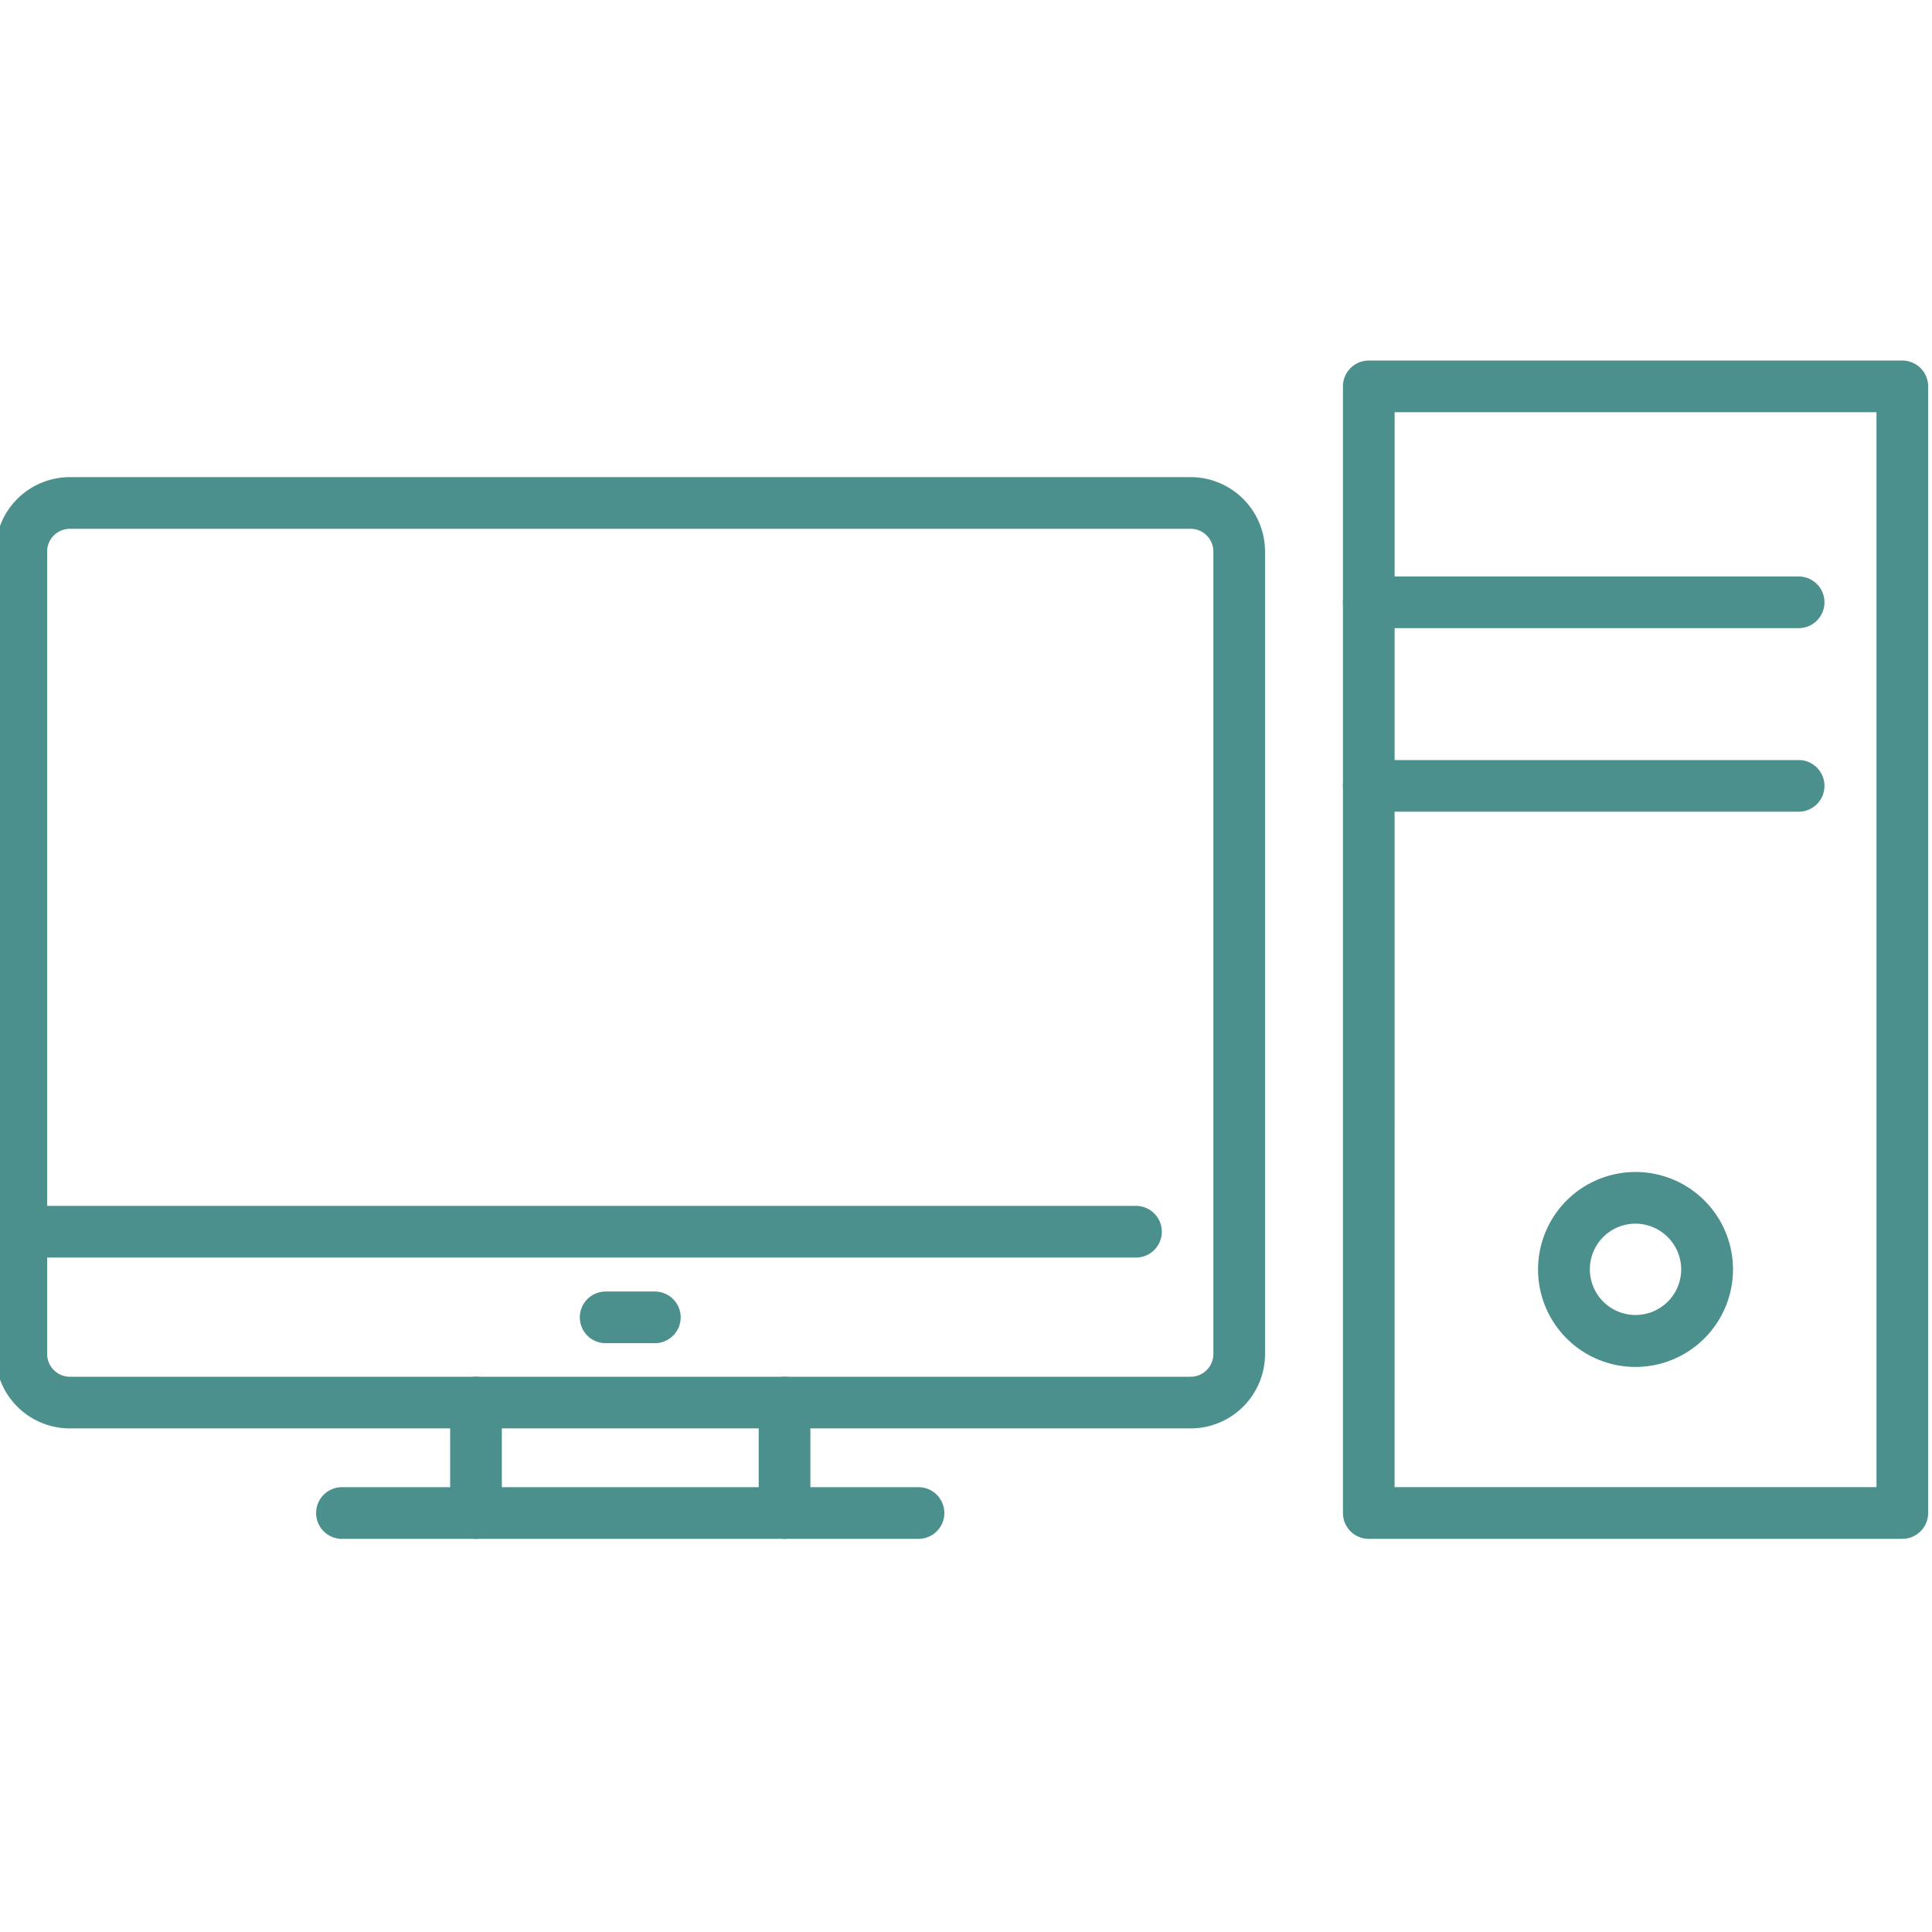
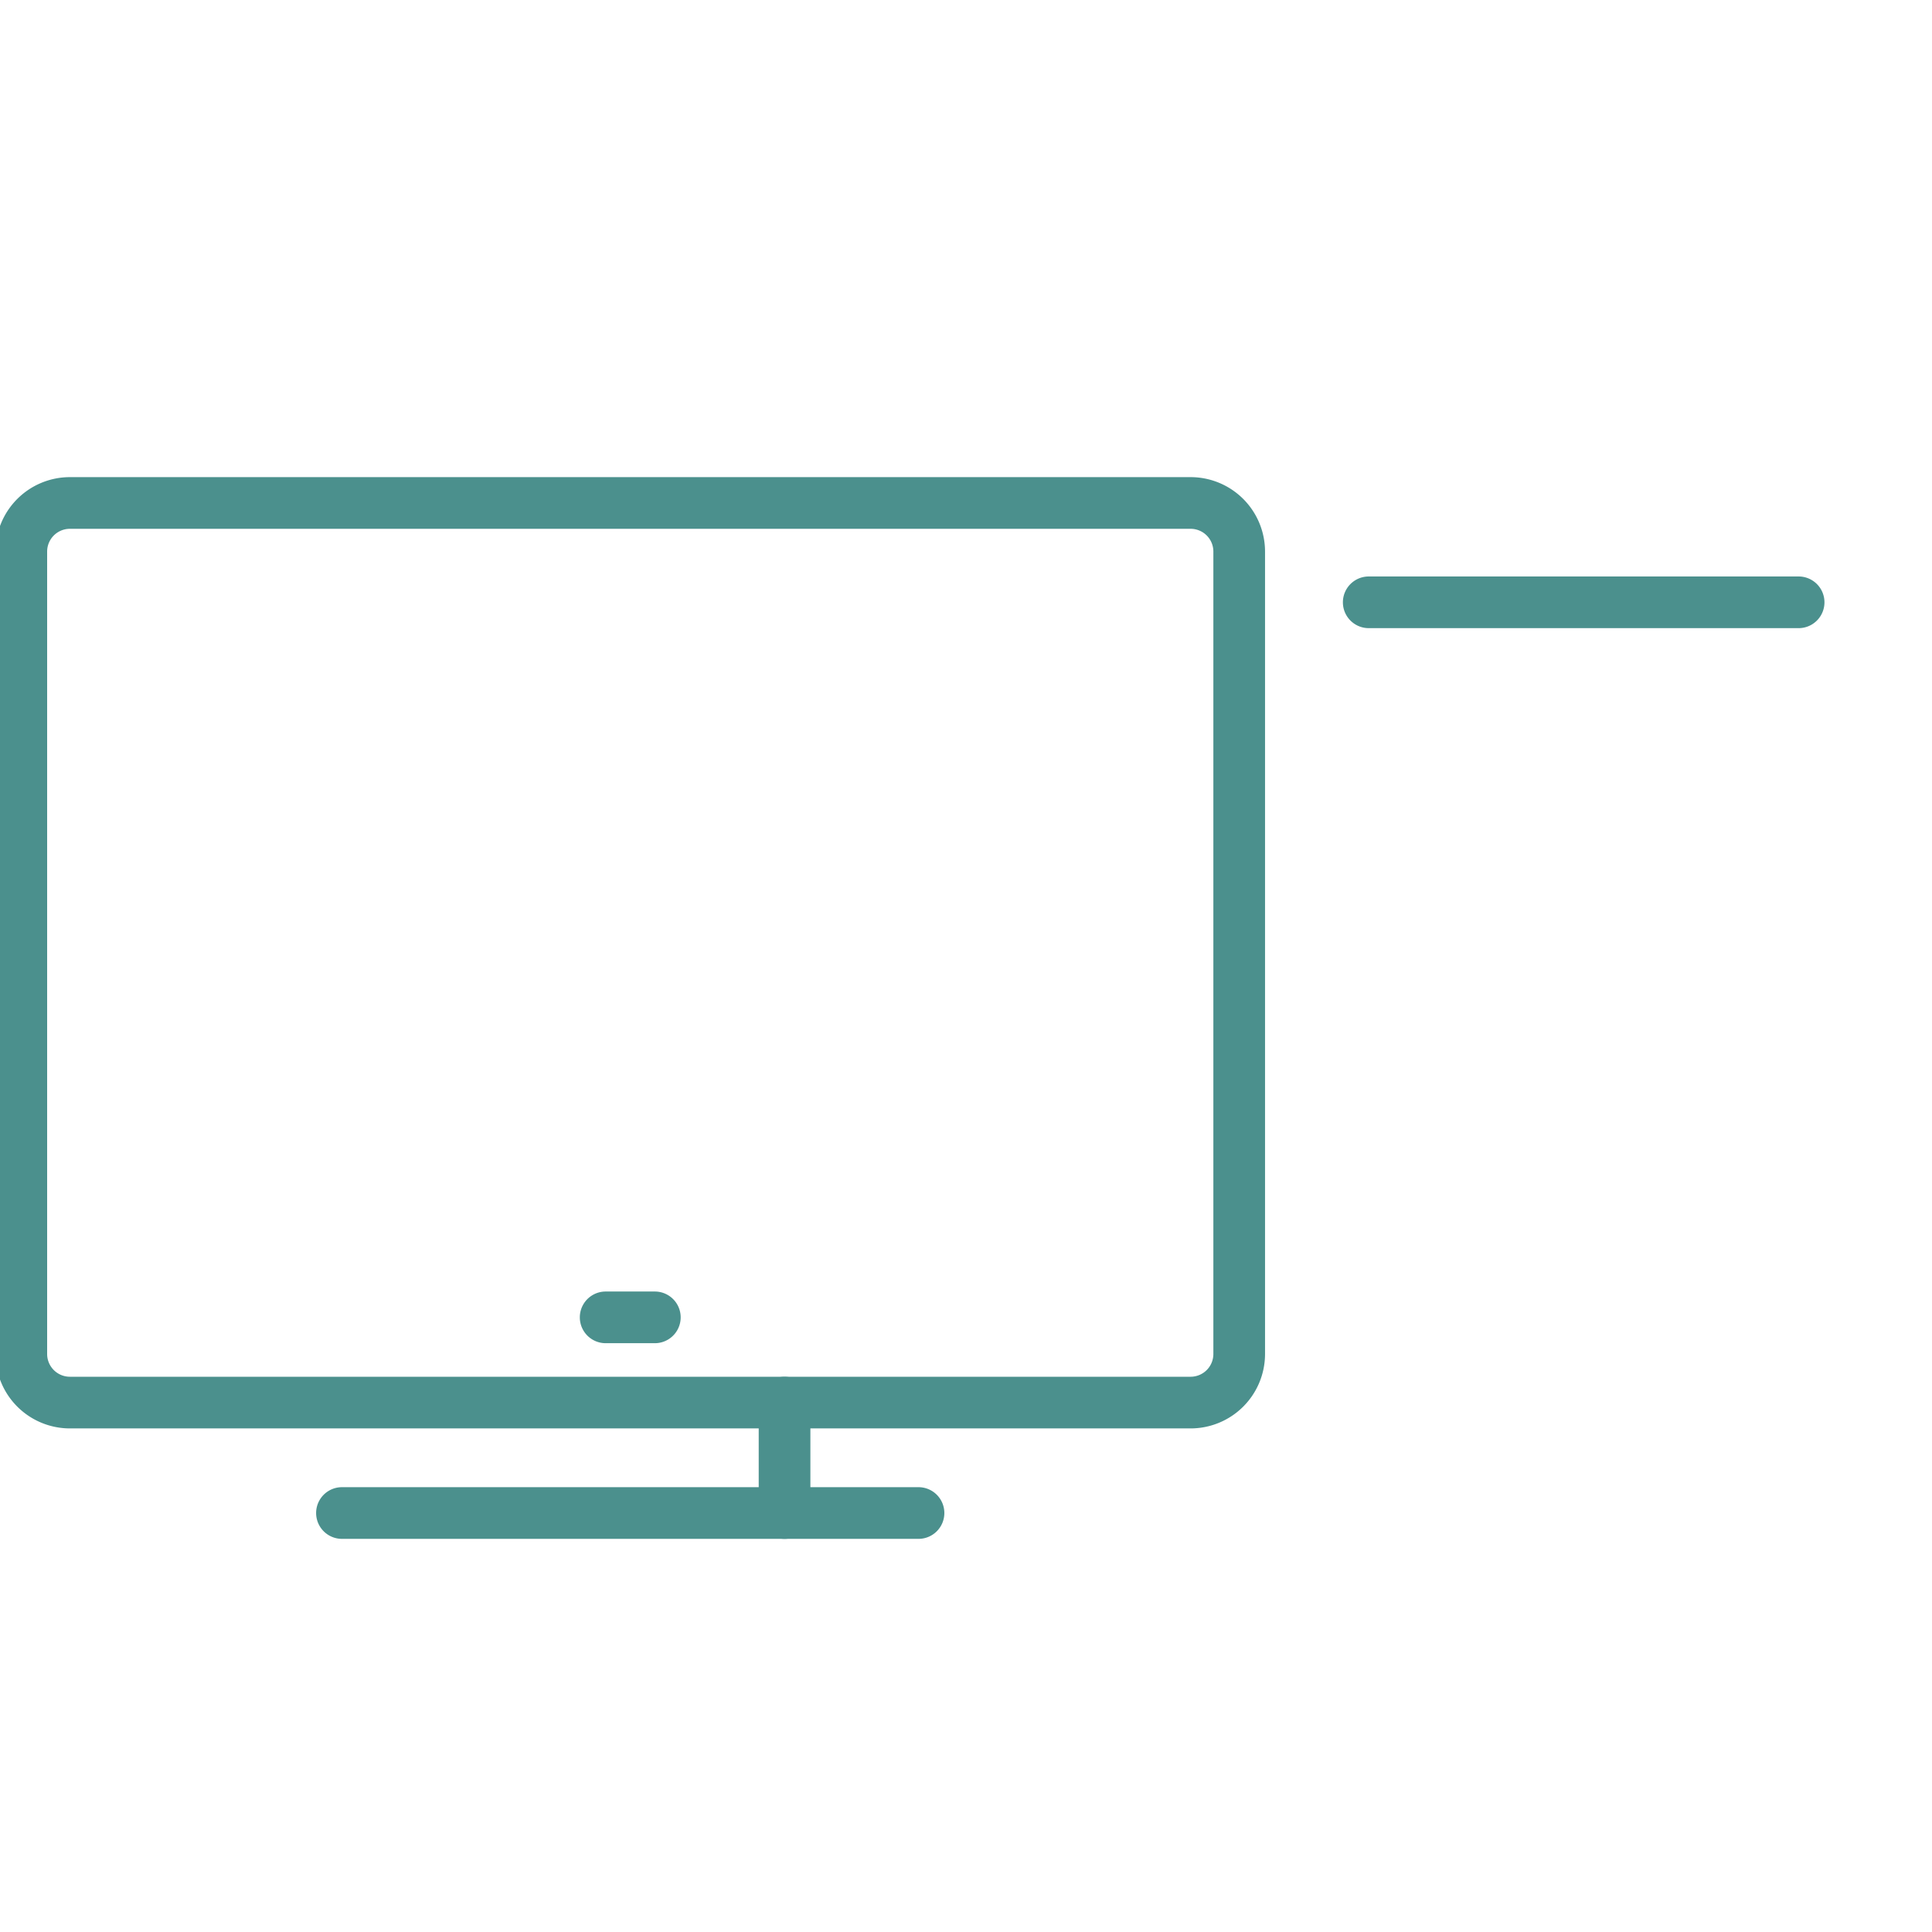
<svg xmlns="http://www.w3.org/2000/svg" width="55" height="55" viewBox="0 0 55 55">
  <defs>
    <clipPath id="a">
      <rect width="55" height="55" transform="translate(1122 4031.674)" fill="#eee" />
    </clipPath>
    <clipPath id="b">
      <rect width="55.02" height="33.544" fill="#4b908d" />
    </clipPath>
  </defs>
  <g transform="translate(-1122 -4031.674)" clip-path="url(#a)">
    <g transform="translate(1121.871 4041.938)">
      <g clip-path="url(#b)">
        <path d="M154.84,244.742h-1.4a.735.735,0,0,1,0-1.471h1.4a.735.735,0,1,1,0,1.471" transform="translate(-136.069 -216.768)" fill="#4b908d" />
        <path d="M34.024,57.548H2.118A2.12,2.12,0,0,1,0,55.43V32.585a2.12,2.12,0,0,1,2.118-2.118H34.024a2.12,2.12,0,0,1,2.118,2.118V55.43a2.12,2.12,0,0,1-2.118,2.118M2.118,31.938a.648.648,0,0,0-.647.647V55.43a.648.648,0,0,0,.647.647H34.024a.648.648,0,0,0,.647-.647V32.585a.648.648,0,0,0-.647-.647Z" transform="translate(0 -27.148)" fill="#4b908d" />
-         <path d="M32.468,222.369H.735a.735.735,0,1,1,0-1.471H32.468a.735.735,0,1,1,0,1.471" transform="translate(0 -196.833)" fill="#4b908d" />
-         <path d="M119.551,270.157a.735.735,0,0,1-.735-.735v-3.144a.735.735,0,1,1,1.471,0v3.144a.735.735,0,0,1-.735.735" transform="translate(-105.872 -236.613)" fill="#4b908d" />
        <path d="M200.174,270.157a.735.735,0,0,1-.735-.735v-3.144a.735.735,0,1,1,1.471,0v3.144a.735.735,0,0,1-.735.735" transform="translate(-177.711 -236.613)" fill="#4b908d" />
        <path d="M100.948,295.871H84.534a.735.735,0,0,1,0-1.471h16.413a.735.735,0,0,1,0,1.471" transform="translate(-74.67 -262.327)" fill="#4b908d" />
-         <path d="M368.029,33.544H352.839a.735.735,0,0,1-.735-.735V.735A.735.735,0,0,1,352.839,0h15.189a.735.735,0,0,1,.735.735V32.808a.735.735,0,0,1-.735.735m-14.454-1.471h13.719V1.471H353.575Z" transform="translate(-313.744)" fill="#4b908d" />
        <path d="M365.077,57.89H352.838a.735.735,0,1,1,0-1.471h12.238a.735.735,0,0,1,0,1.471" transform="translate(-313.744 -50.272)" fill="#4b908d" />
-         <path d="M365.077,105.867H352.838a.735.735,0,1,1,0-1.471h12.238a.735.735,0,0,1,0,1.471" transform="translate(-313.744 -93.023)" fill="#4b908d" />
-         <path d="M405.867,217.6a2.775,2.775,0,1,1,2.775-2.775,2.778,2.778,0,0,1-2.775,2.775m0-4.079a1.3,1.3,0,1,0,1.3,1.3,1.306,1.306,0,0,0-1.3-1.3" transform="translate(-359.178 -188.95)" fill="#4b908d" />
      </g>
    </g>
  </g>
</svg>